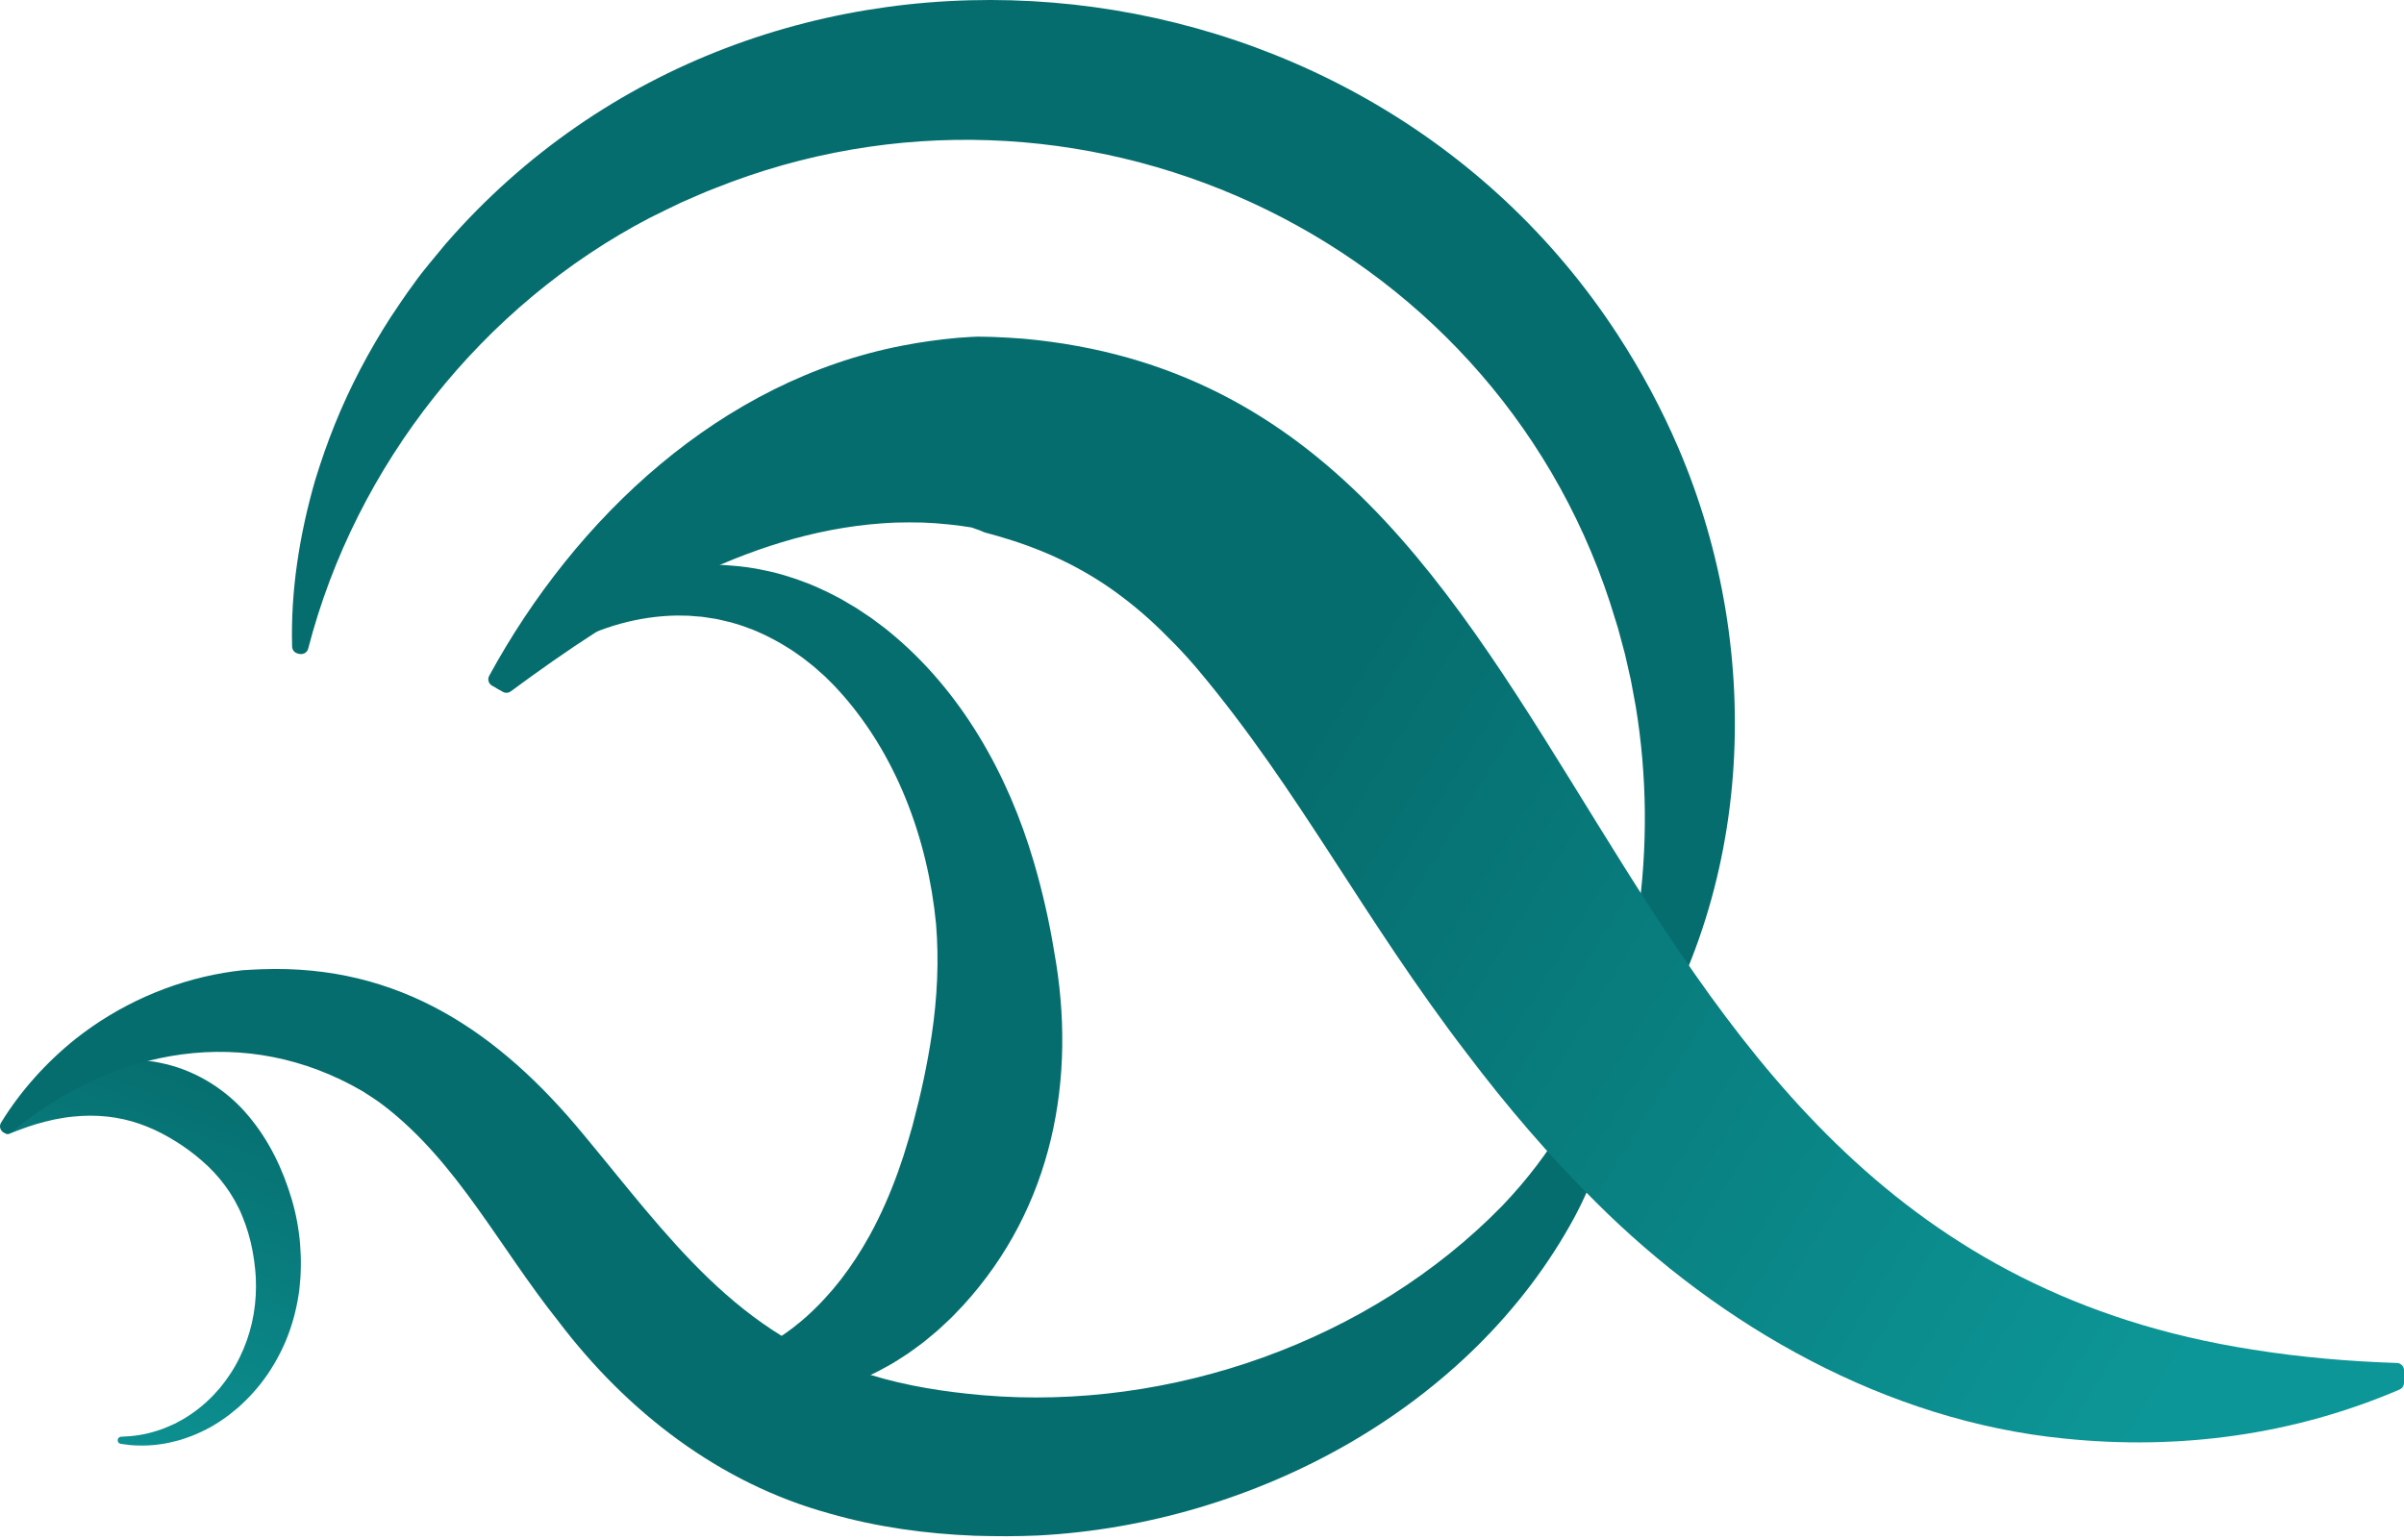
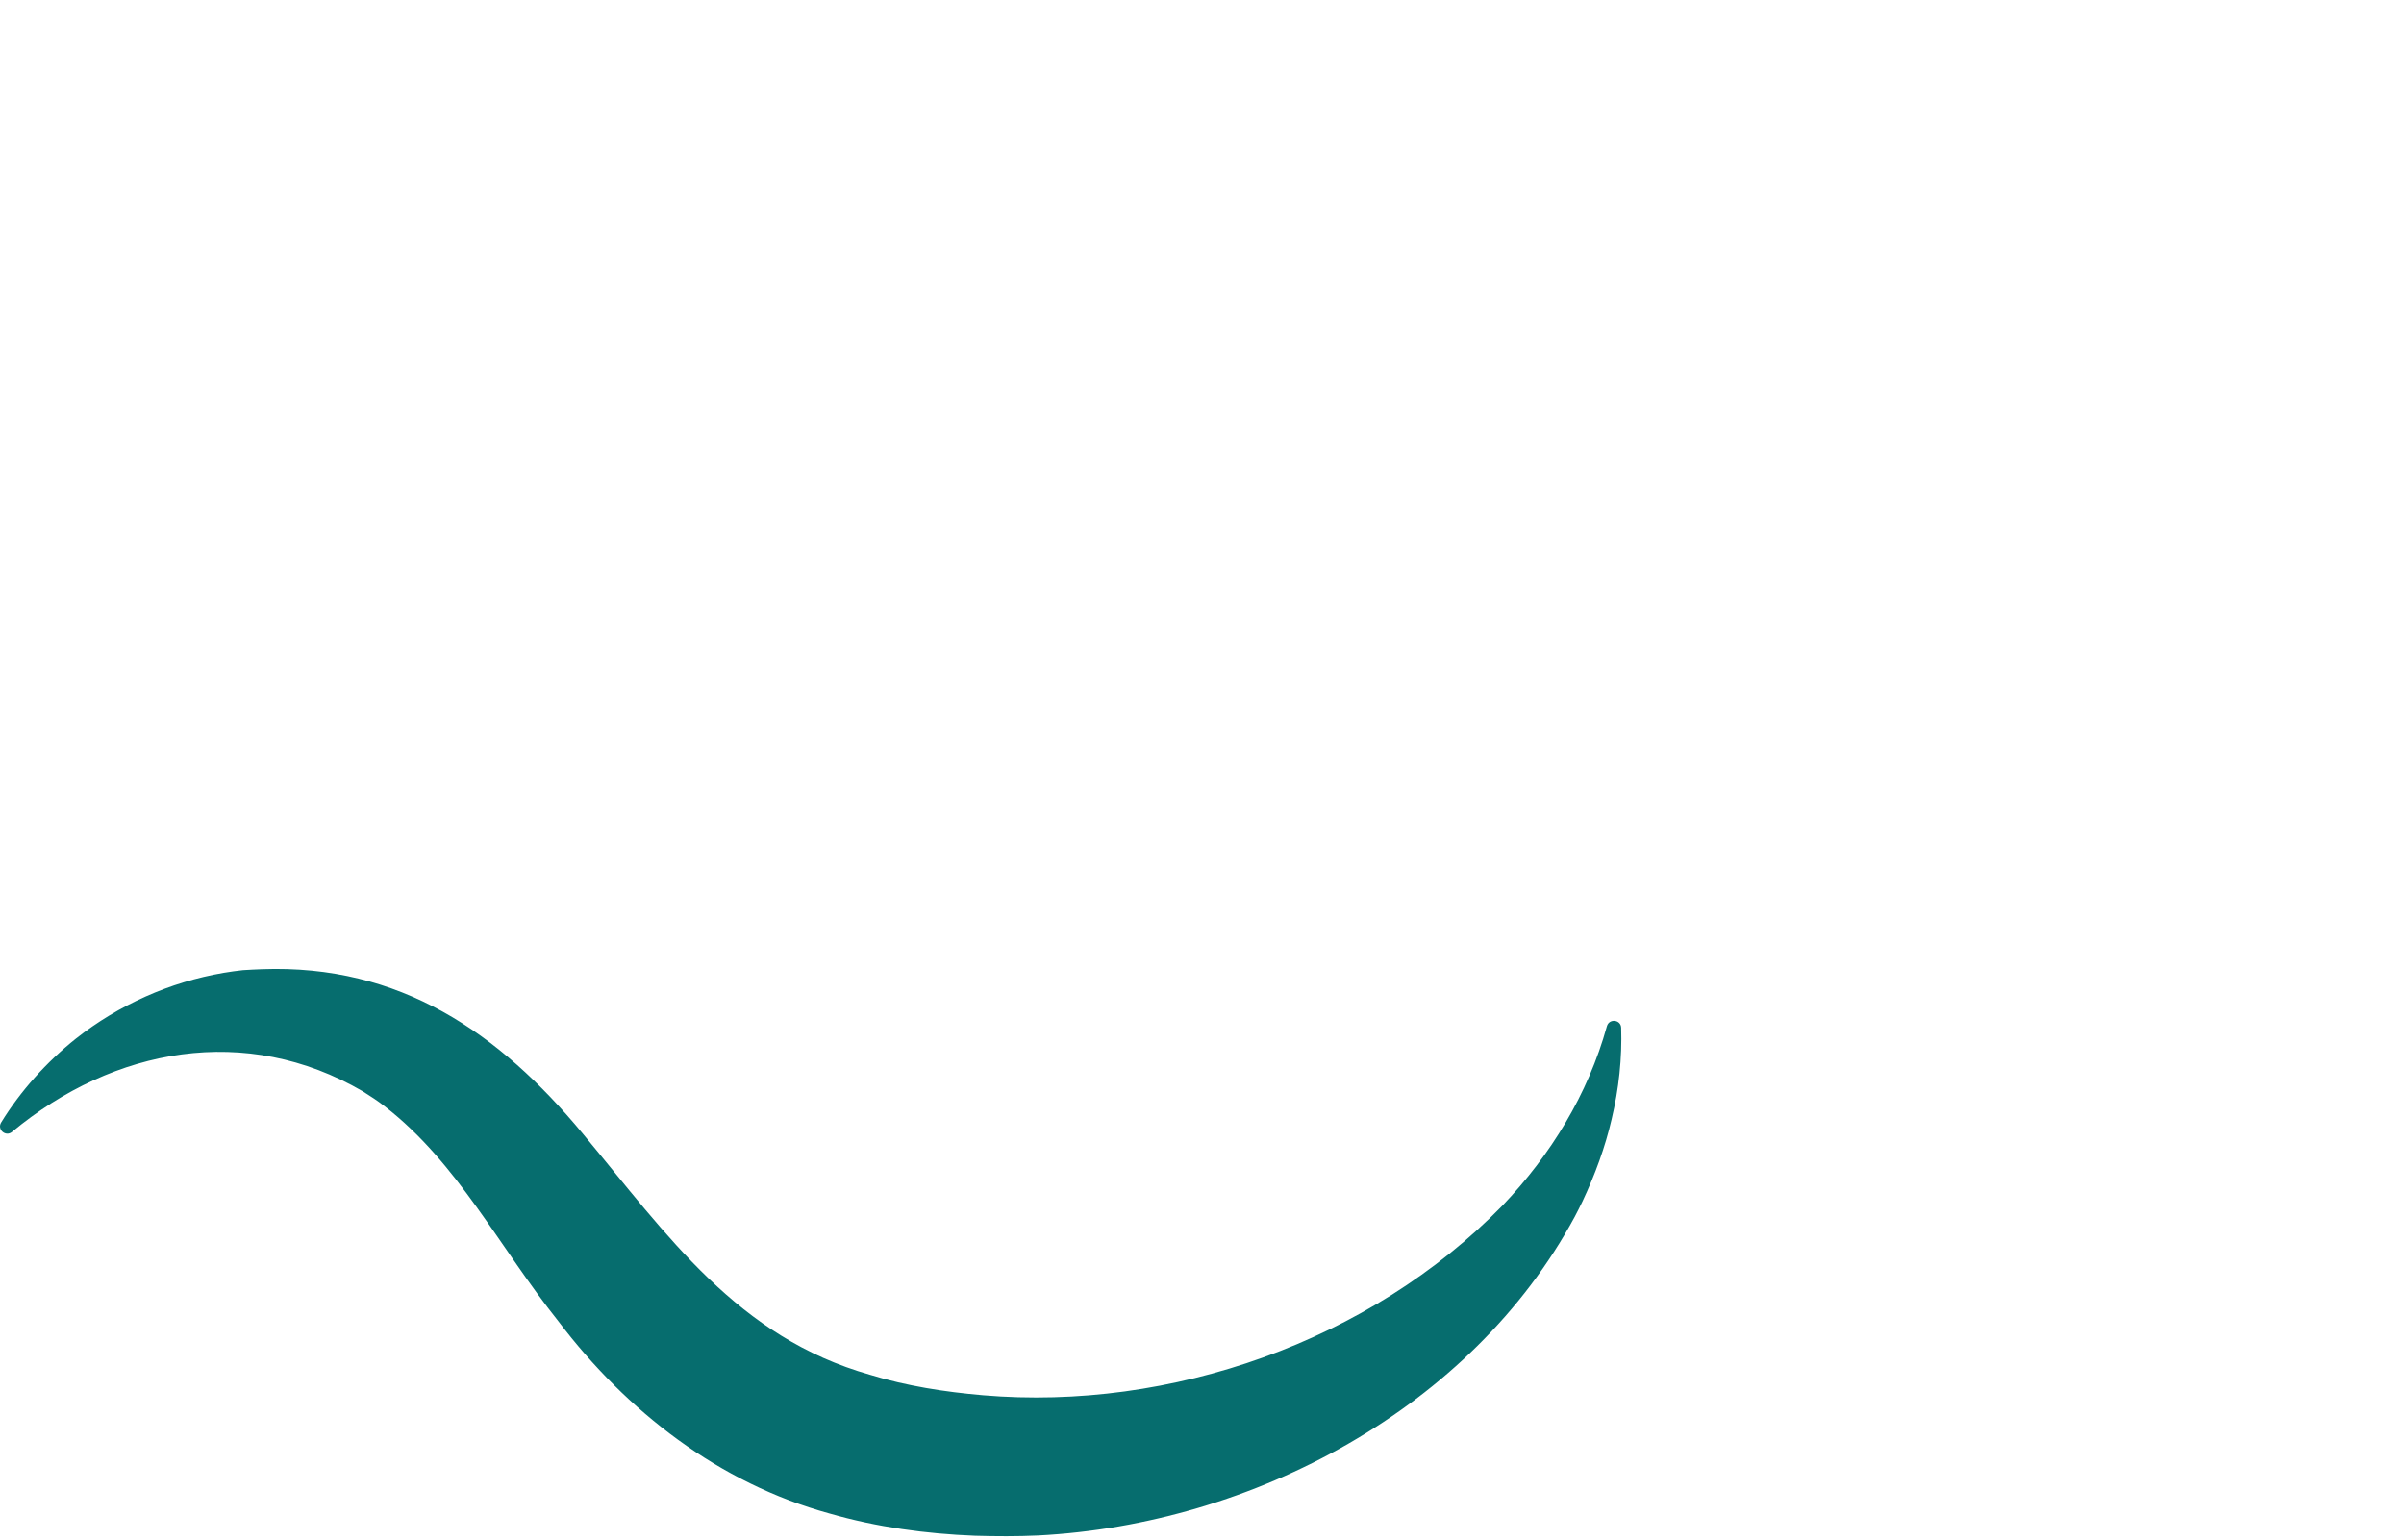
<svg xmlns="http://www.w3.org/2000/svg" width="512" height="328" viewBox="0 0 512 328" fill="none">
-   <path d="M0.87 241.146C0.646 240.9 0.603 240.534 0.771 240.247C3.832 235.001 8.866 230.747 14.9 228.221C18.011 226.914 21.392 226.114 24.865 225.839C28.339 225.57 31.906 225.867 35.352 226.706C42.269 228.367 48.503 232.437 52.905 237.726C57.371 243.008 60.263 249.213 62.133 255.495C63.062 258.649 63.657 261.876 63.92 265.109C64.047 266.725 64.1 268.342 64.067 269.951C64.041 270.756 64.034 271.559 63.974 272.36C63.909 273.167 63.836 273.982 63.747 274.789C63.329 278.019 62.558 281.189 61.438 284.214C60.312 287.238 58.806 290.098 57.026 292.743C55.227 295.38 53.089 297.76 50.733 299.855C49.527 300.876 48.303 301.865 46.982 302.718C46.341 303.17 45.652 303.552 44.985 303.958C44.29 304.321 43.614 304.709 42.899 305.027C41.497 305.712 40.026 306.238 38.557 306.714C37.065 307.132 35.571 307.515 34.045 307.703C33.297 307.827 32.533 307.858 31.784 307.927C31.77 307.929 31.755 307.929 31.741 307.93C30.983 307.942 30.235 308 29.482 307.955C28.209 307.95 26.946 307.797 25.703 307.601C25.305 307.538 25.027 307.174 25.066 306.772C25.104 306.389 25.422 306.098 25.807 306.087C28.42 306.006 30.988 305.628 33.409 304.825C34.732 304.435 35.997 303.879 37.234 303.306C38.449 302.678 39.64 302.023 40.747 301.237C42.98 299.707 44.974 297.87 46.713 295.849C48.424 293.798 49.895 291.571 51.042 289.198C53.378 284.472 54.511 279.271 54.52 274.145C54.515 273.503 54.497 272.865 54.479 272.222C54.454 271.569 54.38 270.921 54.329 270.273C54.21 268.979 54.01 267.699 53.776 266.433C53.303 263.902 52.572 261.441 51.605 259.103C49.699 254.407 46.58 250.349 42.969 247.26C41.178 245.694 39.298 244.318 37.35 243.119C35.404 241.919 33.404 240.842 31.286 240.008C27.077 238.294 22.365 237.458 17.323 237.748C16.066 237.823 14.783 237.941 13.491 238.156C12.198 238.359 10.883 238.623 9.566 238.975C7.059 239.594 4.559 240.512 1.924 241.564C1.628 241.682 1.287 241.606 1.073 241.37L0.87 241.146Z" fill="url(#paint0_linear_1_254)" />
-   <path d="M63.413 139.228C62.732 139.067 62.237 138.47 62.215 137.771C61.88 125.831 63.8 113.807 67.127 102.283C68.362 98.254 69.754 94.261 71.333 90.35C74.517 82.456 78.559 74.783 83.199 67.585C84.803 65.198 86.396 62.772 88.131 60.449C90.2 57.491 92.665 54.738 94.944 51.923C162.326 -25.574 289.081 -14.077 344.624 71.444C349.562 79.043 353.864 87.046 357.437 95.373C376.33 139.449 373.516 192.542 345.483 231.592C344.66 232.69 343.85 233.785 343.003 234.854C341.622 236.703 340.05 238.435 338.519 240.154C338.048 240.683 337.278 240.825 336.649 240.499C335.737 240.157 335.199 239.196 335.649 238.276C348.934 211.186 353.251 180.162 348.377 150.489C348.147 149.246 347.559 146.074 347.335 144.874C347.069 143.697 346.347 140.524 346.07 139.307C345.744 138.087 344.909 134.974 344.588 133.797C344.232 132.644 343.262 129.541 342.89 128.35C317.077 49.579 228.87 9.412 152.217 40.123C150.154 40.88 147.277 42.223 145.221 43.082C142.923 44.145 140.67 45.305 138.39 46.411C102.853 64.945 75.751 99.05 65.638 138.189C65.381 139.188 64.338 139.571 63.413 139.228Z" fill="#066D6E" />
-   <path d="M150.004 292.686C150.082 292.044 150.551 291.524 151.178 291.366C162.446 288.52 170.575 282.579 176.845 275.304C177.676 274.405 178.42 273.384 179.197 272.448C179.559 271.955 180.489 270.69 180.841 270.216C181.168 269.726 182.053 268.424 182.395 267.921C182.962 266.983 183.804 265.717 184.319 264.762L185.24 263.164C187.615 258.841 189.594 254.296 191.267 249.637C191.644 248.635 192.099 247.145 192.466 246.119C192.81 244.92 193.216 243.754 193.553 242.555C193.863 241.347 194.288 240.182 194.563 238.961C196.184 232.867 197.495 226.789 198.442 220.455C199.609 212.666 200.006 204.701 199.358 196.844C197.595 178.639 190.821 160.322 178.329 146.782C177.591 145.941 176.427 144.863 175.633 144.055C175.127 143.598 173.929 142.546 173.436 142.1C172.934 141.689 171.693 140.721 171.171 140.302C170.66 139.913 170.126 139.566 169.603 139.192C168.568 138.419 167.455 137.805 166.366 137.118C164.144 135.863 161.852 134.678 159.436 133.822C157.639 133.124 155.777 132.58 153.891 132.171C153.26 132.04 152.631 131.852 151.989 131.78L150.062 131.485C149.418 131.365 148.766 131.366 148.115 131.297C147.464 131.26 146.808 131.157 146.152 131.167L144.176 131.134C135.981 131.274 128.064 133.516 120.742 137.538C118.247 138.841 115.873 140.404 113.545 142.062C112.515 142.81 111.105 143.889 110.144 144.698C108.833 145.467 107.488 147.951 105.827 146.595C105.226 146.053 105.136 145.134 105.635 144.496C114.789 132.645 128.118 123.433 143.223 120.993L145.647 120.67C146.457 120.544 147.275 120.534 148.092 120.464C148.91 120.424 149.732 120.319 150.553 120.339L153.026 120.346C153.855 120.326 154.673 120.428 155.501 120.477C157.982 120.641 160.459 120.983 162.891 121.523C166.165 122.17 169.335 123.227 172.447 124.43C174.752 125.394 177.012 126.465 179.202 127.665C179.958 128.113 181.699 129.117 182.422 129.565C183.08 129.999 184.849 131.181 185.527 131.635C186.69 132.519 188.379 133.71 189.471 134.645C204.721 147.139 214.704 164.946 220.184 183.654C222.01 189.878 223.457 196.207 224.496 202.614C229.433 229.703 224.213 257.22 205.159 278.071C203.954 279.325 202.809 280.6 201.509 281.766C200.874 282.358 200.251 282.956 199.602 283.529C198.896 284.112 197.291 285.475 196.591 286.021C195.57 286.77 194.459 287.614 193.429 288.331C191.947 289.277 190.533 290.262 188.976 291.084C179.993 296.203 169.362 298.852 159.156 297.282C156.262 296.827 153.472 296.019 150.877 294.901C150.239 294.626 149.85 293.972 149.933 293.283L150.004 292.686Z" fill="#066D6E" />
  <path d="M2.546 241.155C1.195 242.264 -0.674 240.628 0.244 239.142C4.356 232.444 9.885 226.281 16.184 221.258C25.282 214.093 36.145 209.222 47.627 207.263C48.761 207.056 50.552 206.826 51.73 206.693C53.1 206.594 54.432 206.553 55.795 206.489C85.16 205.41 106.311 220.002 124.093 241.487C142.298 263.366 157.086 284.889 185.327 292.894C193.093 295.285 201.213 296.541 209.374 297.249C249.286 300.642 291.775 285.801 319.994 256.838C330.288 246.047 338.201 233.147 342.239 218.62C342.719 216.921 345.222 217.206 345.277 218.97C345.481 225.406 344.788 231.967 343.256 238.385C341.868 244.425 339.691 250.279 337.061 255.896C336.511 257.012 335.971 258.144 335.376 259.239C313.344 300.043 266.829 324.76 221.08 327.13C216.592 327.334 212.154 327.312 207.665 327.185C197.234 326.777 186.778 325.354 176.657 322.439C153.123 315.985 133.467 300.684 118.931 281.497C106.292 265.636 97.455 247.731 81.97 235.725C80.459 234.54 78.864 233.51 77.243 232.491C52.45 218.034 24.305 223.097 2.546 241.155Z" fill="#066D6E" />
-   <path d="M512 294.601C512 295.216 511.635 295.777 511.077 296.025C488.664 305.658 464.293 309.018 439.673 306.478C401.926 302.743 366.517 282.729 339.877 256.1C330.012 246.344 320.808 235.542 312.516 224.57C290.232 195.508 276.842 168.586 255.372 142.946L254.445 141.85C252.659 139.792 250.747 137.708 248.846 135.857C245.334 132.255 241.504 128.945 237.513 126.064C230.431 120.956 222.584 117.238 214.063 114.671C213.117 114.398 212.181 114.085 211.202 113.838L209.837 113.467C209.271 113.301 208.646 112.923 208.097 112.79C207.728 112.673 207.295 112.515 206.924 112.373C205.371 112.122 203.723 111.896 202.158 111.739L199.367 111.481C198.429 111.414 197.486 111.386 196.529 111.326L193.65 111.292C192.684 111.313 191.701 111.301 190.715 111.335C189.736 111.399 188.736 111.413 187.74 111.506C158.735 113.622 132.566 129.711 108.779 147.296C108.287 147.656 107.626 147.695 107.096 147.392L104.783 146.071C104.047 145.651 103.78 144.715 104.19 143.973C122.601 110.212 153.564 81.054 192.301 73.611C196.125 72.868 200.058 72.324 203.942 71.973C205.764 71.885 207.634 71.645 209.448 71.736L211.646 71.787C213.701 71.87 215.954 71.999 217.996 72.16C345.763 83.802 328.716 264.093 479.789 287.53C489.935 289.156 500.214 290.042 510.5 290.377C511.335 290.403 512 291.084 512 291.922V294.601Z" fill="url(#paint1_linear_1_254)" />
  <defs>
    <linearGradient id="paint0_linear_1_254" x1="63.956" y1="233.549" x2="32.198" y2="319.117" gradientUnits="userSpaceOnUse">
      <stop stop-color="#066D6E" />
      <stop offset="1" stop-color="#0D9495" />
    </linearGradient>
    <linearGradient id="paint1_linear_1_254" x1="272.363" y1="167.608" x2="467.318" y2="287.58" gradientUnits="userSpaceOnUse">
      <stop stop-color="#066D6E" />
      <stop offset="1" stop-color="#0D9697" />
    </linearGradient>
  </defs>
</svg>